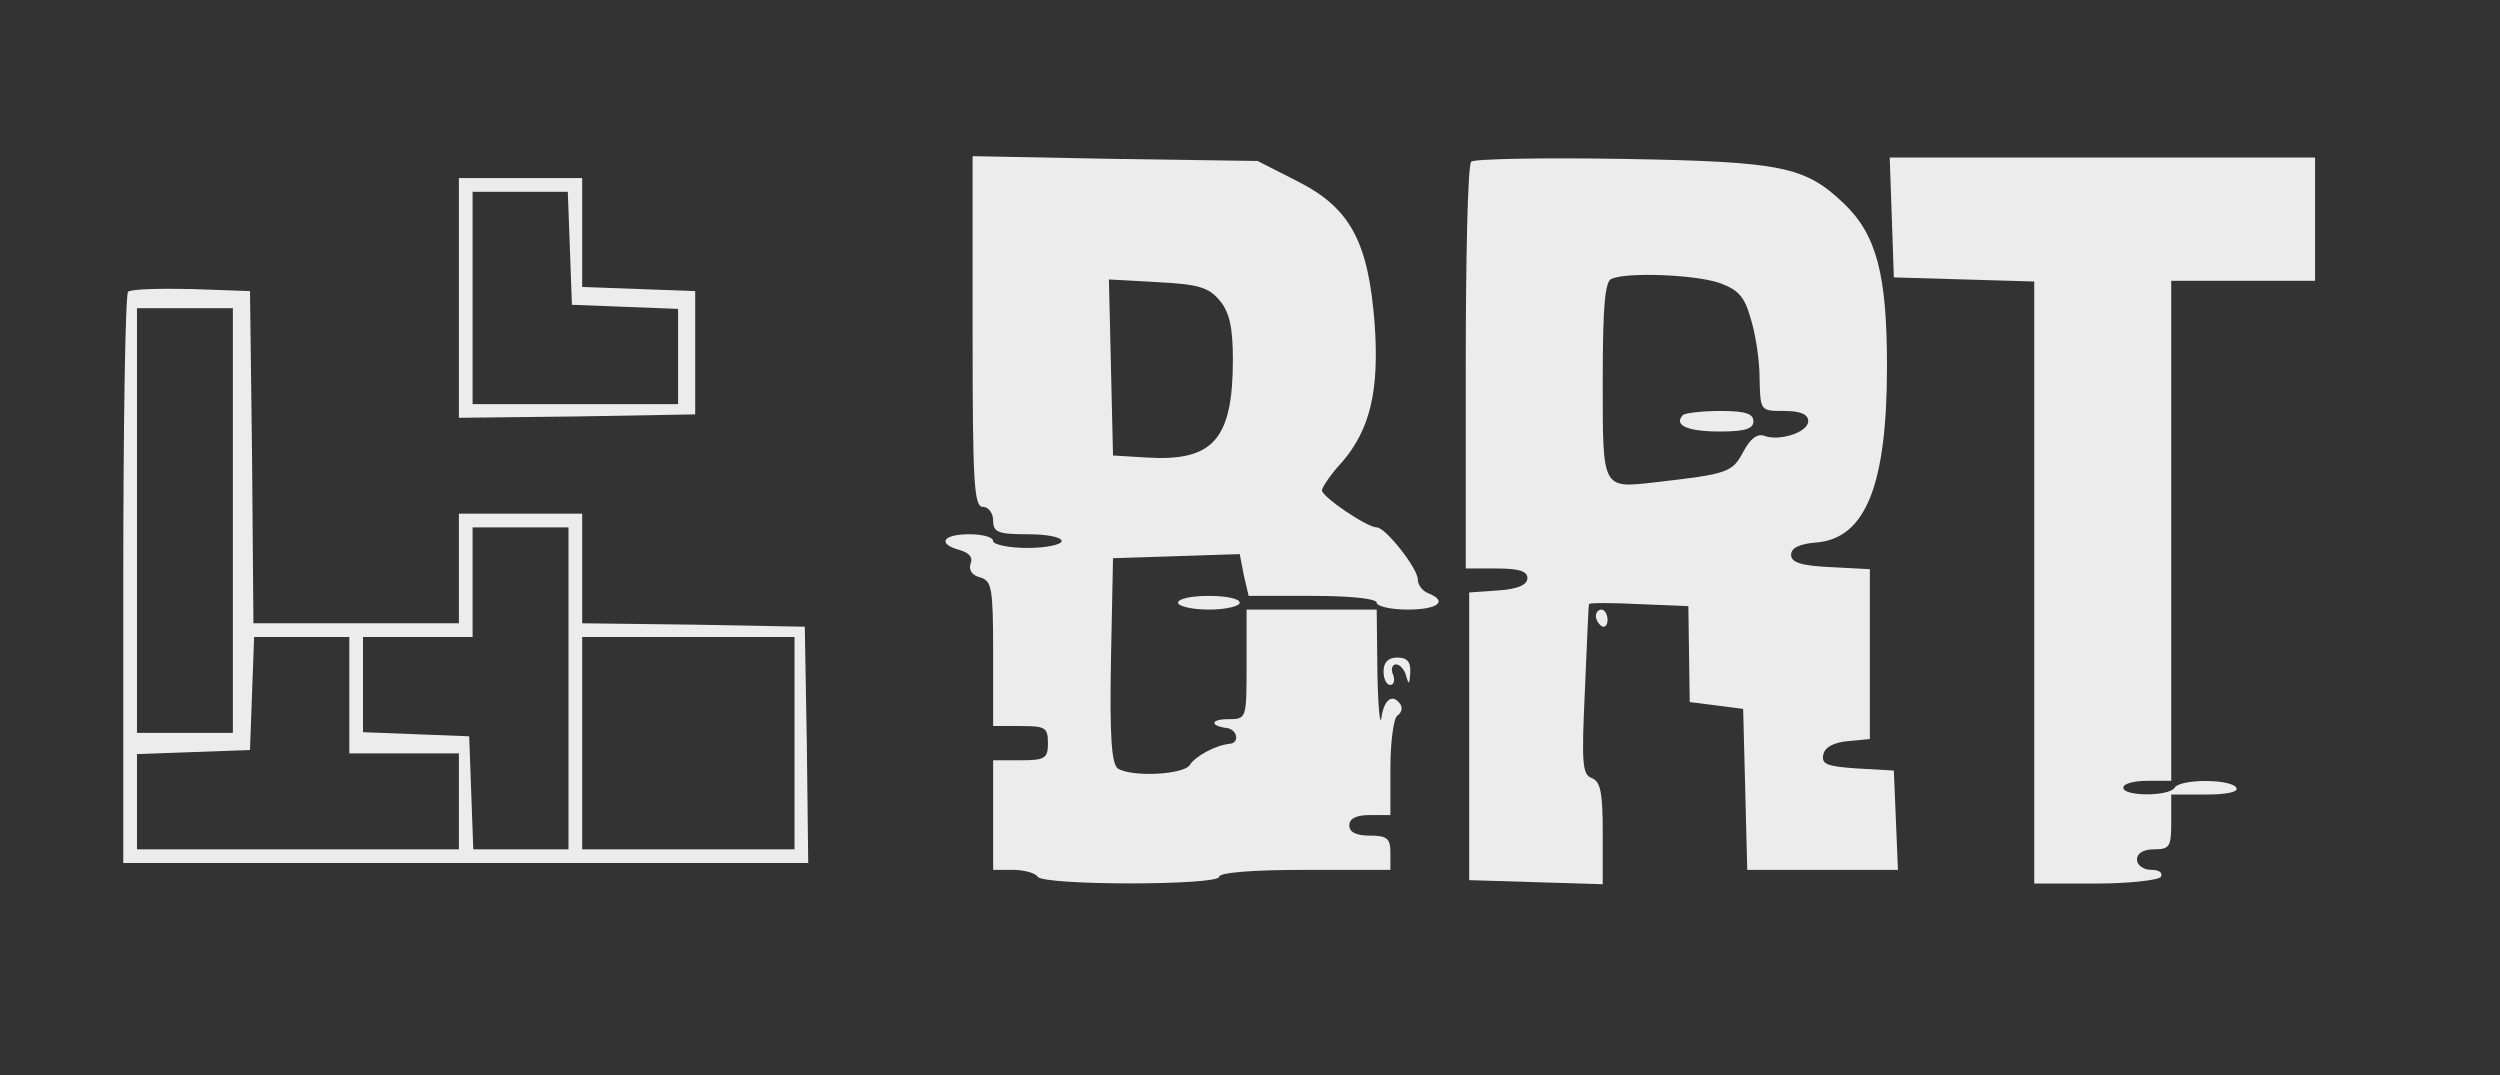
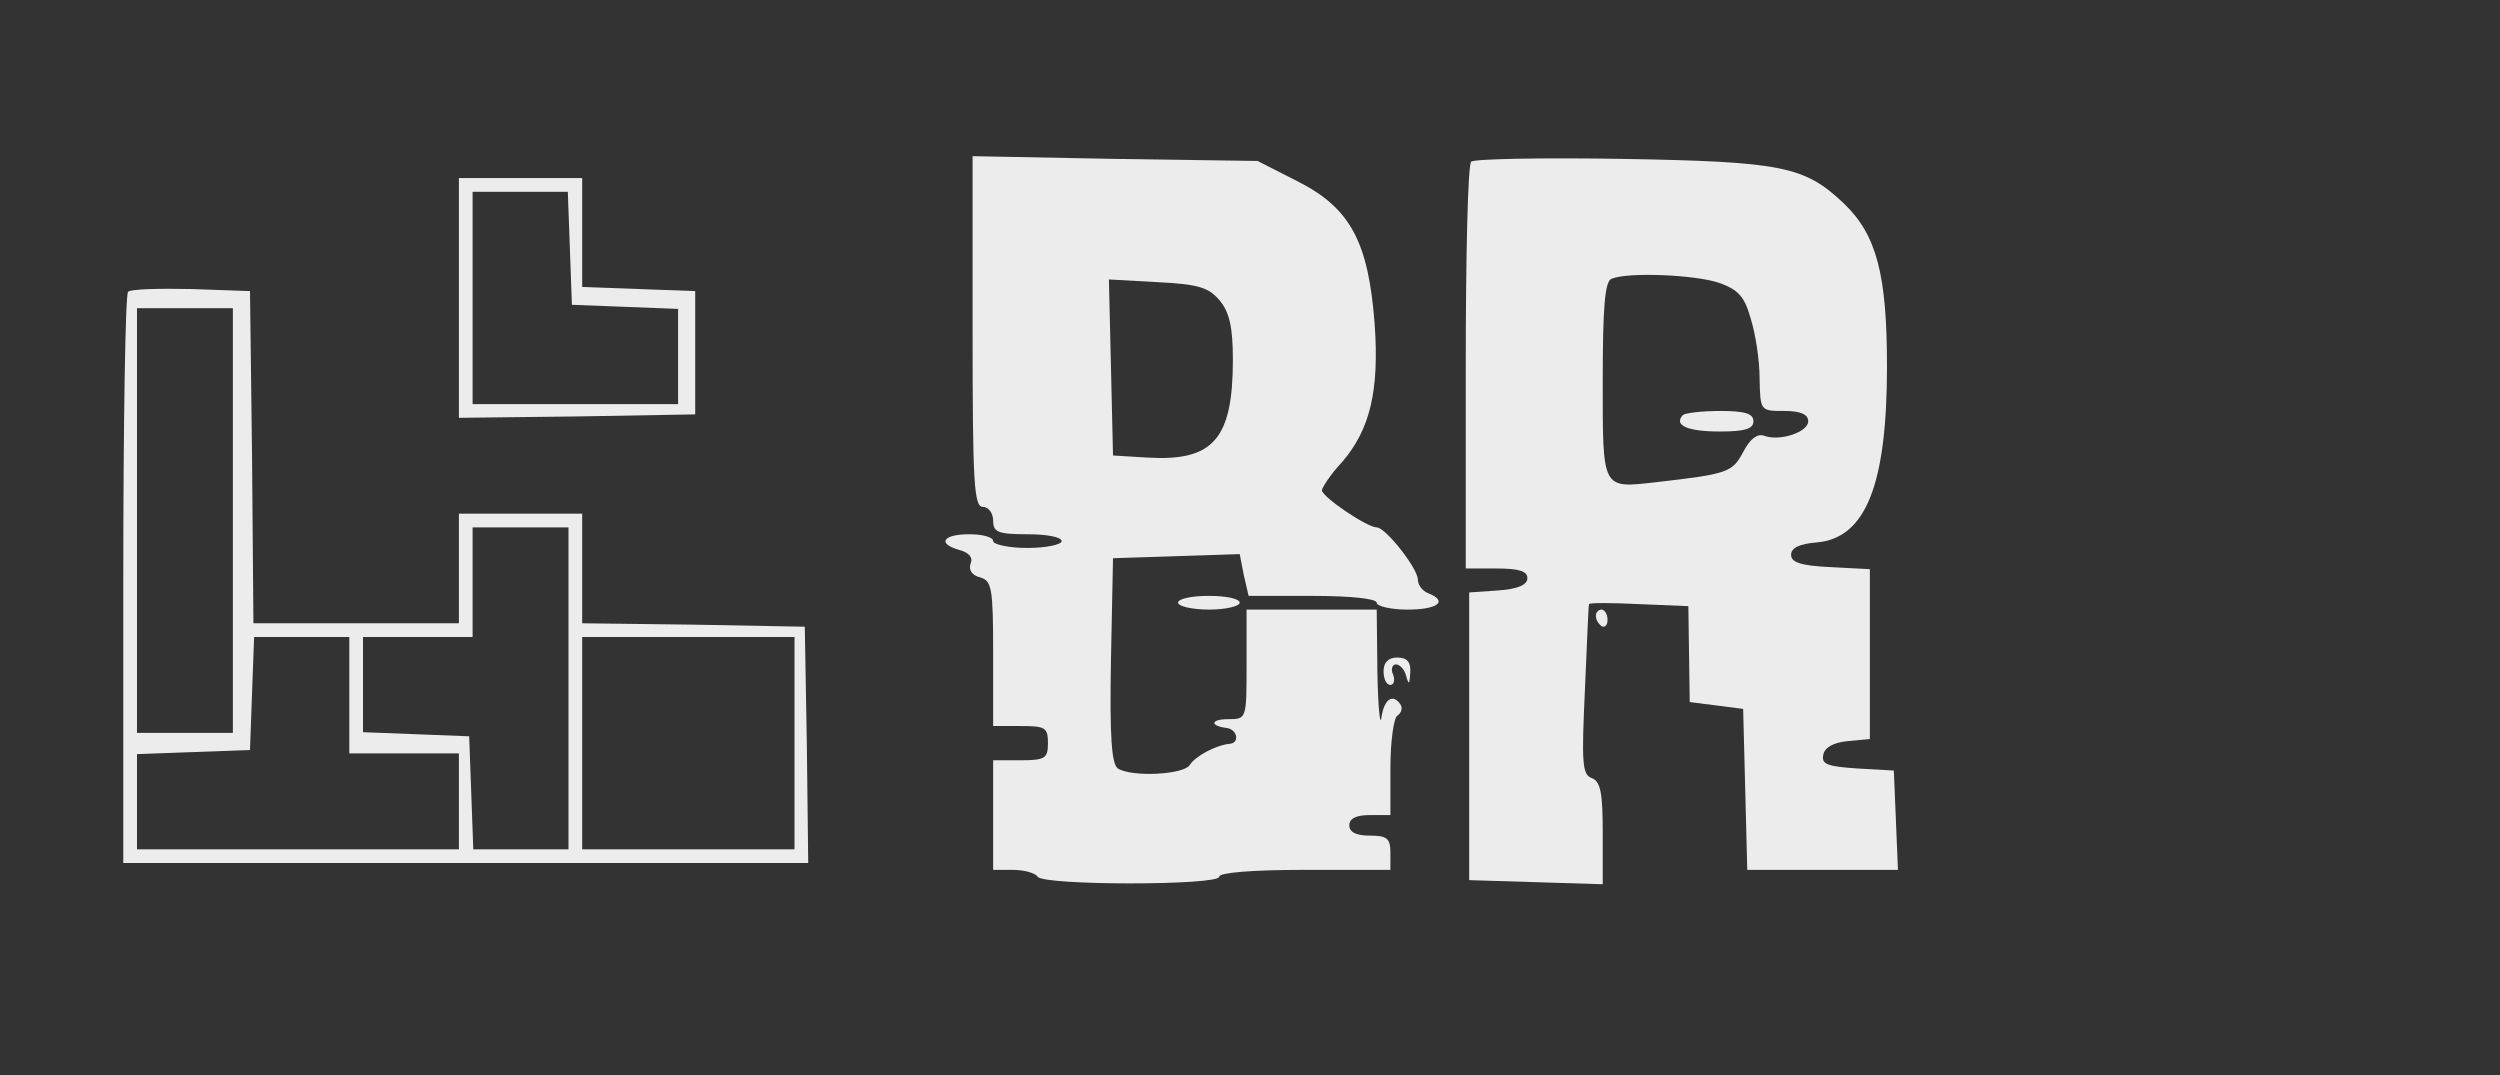
<svg xmlns="http://www.w3.org/2000/svg" xmlns:ns1="http://sodipodi.sourceforge.net/DTD/sodipodi-0.dtd" xmlns:ns2="http://www.inkscape.org/namespaces/inkscape" version="1.0" width="365pt" height="157pt" viewBox="0 0 365 157" preserveAspectRatio="xMidYMid meet" id="svg22" ns1:docname="logo_white.svg" ns2:version="1.1.1 (3bf5ae0d25, 2021-09-20)">
  <rect x="0" y="0" width="365" height="157" fill="#333333" stroke="none" />
  <defs id="defs26" />
  <ns1:namedview id="namedview24" pagecolor="#ffffff" bordercolor="#666666" borderopacity="1.0" ns2:pageshadow="2" ns2:pageopacity="0.0" ns2:pagecheckerboard="0" ns2:document-units="pt" showgrid="false" ns2:zoom="2.4986301" ns2:cx="243.13322" ns2:cy="104.85746" ns2:window-width="1540" ns2:window-height="784" ns2:window-x="-8" ns2:window-y="-8" ns2:window-maximized="1" ns2:current-layer="svg22" />
  <g transform="translate(0,157) scale(0.1,-0.1)" fill="#000000" stroke="none" id="g20" style="fill:#ececec">
    <path d="M1420 1086 c0 -221 2 -256 15 -256 8 0 15 -9 15 -20 0 -17 7 -20 50 -20 28 0 50 -4 50 -10 0 -5 -22 -10 -50 -10 -27 0 -50 5 -50 10 0 6 -16 10 -35 10 -39 0 -47 -14 -14 -23 14 -4 20 -11 16 -20 -3 -9 2 -17 14 -20 17 -5 19 -15 19 -111 l0 -106 40 0 c36 0 40 -2 40 -25 0 -22 -4 -25 -40 -25 l-40 0 0 -80 0 -80 29 0 c17 0 33 -5 36 -10 8 -13 265 -13 265 0 0 6 48 10 125 10 l125 0 0 25 c0 21 -5 25 -30 25 -20 0 -30 5 -30 15 0 10 10 15 30 15 l30 0 0 69 c0 39 5 73 10 76 6 4 8 11 5 16 -11 17 -24 9 -28 -18 -2 -16 -5 14 -6 65 l-1 92 -95 0 -95 0 0 -80 c0 -80 0 -80 -27 -80 -26 0 -27 -10 -1 -13 15 -3 18 -22 3 -23 -20 -2 -50 -18 -58 -31 -9 -14 -84 -18 -105 -5 -9 7 -12 45 -10 158 l3 149 93 3 92 3 6 -31 7 -30 93 0 c56 0 94 -4 94 -10 0 -5 20 -10 45 -10 44 0 60 12 30 24 -8 3 -15 12 -15 20 0 16 -47 76 -60 76 -14 0 -79 44 -80 54 0 4 13 24 30 42 40 47 54 103 47 201 -9 119 -35 169 -112 208 l-59 30 -208 3 -208 4 0 -256z m361 45 c14 -17 19 -39 19 -86 0 -117 -29 -149 -126 -143 l-49 3 -3 129 -3 128 72 -4 c60 -3 74 -8 90 -27z" id="path2" style="fill:#ececec" />
    <path d="M2148 1334 c-5 -4 -8 -139 -8 -301 l0 -293 45 0 c33 0 45 -4 45 -14 0 -10 -14 -16 -42 -18 l-43 -3 0 -210 0 -210 98 -3 97 -3 0 75 c0 58 -3 75 -16 80 -14 5 -15 22 -10 129 3 67 5 123 6 125 0 2 33 2 73 0 l72 -3 1 -70 1 -70 39 -5 39 -5 3 -117 3 -118 110 0 110 0 -3 73 -3 72 -53 3 c-44 3 -53 6 -50 20 2 11 15 18 36 20 l32 3 0 124 0 124 -57 3 c-44 2 -58 7 -58 18 0 10 12 16 37 18 72 6 103 84 103 257 0 134 -15 192 -63 238 -57 54 -89 61 -322 65 -118 2 -218 0 -222 -4z m362 -177 c28 -10 37 -20 46 -52 7 -22 13 -61 13 -87 1 -48 1 -48 36 -48 24 0 35 -5 35 -15 0 -16 -42 -30 -65 -21 -10 3 -20 -5 -30 -24 -16 -30 -23 -32 -127 -44 -80 -9 -78 -12 -78 149 0 105 3 145 13 148 23 10 122 6 157 -6z" id="path4" style="fill:#ececec" />
    <path d="M2457 964 c-14 -15 7 -24 54 -24 37 0 49 4 49 15 0 11 -12 15 -48 15 -27 0 -52 -3 -55 -6z" id="path6" style="fill:#ececec" />
-     <path d="M2762 1253 l3 -88 103 -3 102 -3 0 -439 0 -440 89 0 c50 0 93 5 96 10 3 6 -3 10 -14 10 -12 0 -21 7 -21 15 0 9 9 15 25 15 23 0 25 4 25 40 l0 40 51 0 c31 0 48 4 44 10 -8 13 -82 13 -90 0 -8 -13 -75 -13 -75 0 0 6 16 10 35 10 l35 0 0 365 0 365 105 0 105 0 0 90 0 90 -310 0 -311 0 3 -87z" id="path8" style="fill:#ececec" />
    <path d="M670 1135 l0 -175 173 2 172 3 0 90 0 90 -82 3 -83 3 0 79 0 80 -90 0 -90 0 0 -175z m162 73 l3 -83 78 -3 77 -3 0 -69 0 -70 -150 0 -150 0 0 155 0 155 70 0 69 0 3 -82z" id="path10" style="fill:#ececec" />
    <path d="M187 1144 c-4 -4 -7 -193 -7 -421 l0 -413 500 0 500 0 -2 172 -3 173 -162 3 -163 2 0 80 0 80 -90 0 -90 0 0 -80 0 -80 -150 0 -150 0 -2 243 -3 242 -85 3 c-47 1 -89 0 -93 -4z m153 -334 l0 -310 -70 0 -70 0 0 310 0 310 70 0 70 0 0 -310z m490 -245 l0 -235 -70 0 -69 0 -3 83 -3 82 -77 3 -78 3 0 69 0 70 80 0 80 0 0 80 0 80 70 0 70 0 0 -235z m-320 -10 l0 -85 80 0 80 0 0 -70 0 -70 -235 0 -235 0 0 70 0 69 83 3 82 3 3 83 3 82 69 0 70 0 0 -85z m650 -70 l0 -155 -155 0 -155 0 0 155 0 155 155 0 155 0 0 -155z" id="path12" style="fill:#ececec" />
    <path d="M1720 690 c0 -5 20 -10 45 -10 25 0 45 5 45 10 0 6 -20 10 -45 10 -25 0 -45 -4 -45 -10z" id="path14" style="fill:#ececec" />
    <path d="M2330 671 c0 -6 4 -12 8 -15 5 -3 9 1 9 9 0 8 -4 15 -9 15 -4 0 -8 -4 -8 -9z" id="path16" style="fill:#ececec" />
    <path d="M2020 590 c0 -11 4 -20 10 -20 5 0 7 7 4 15 -4 8 -1 15 4 15 6 0 13 -8 15 -17 4 -14 5 -12 6 5 1 16 -5 22 -19 22 -13 0 -20 -7 -20 -20z" id="path18" style="fill:#ececec" />
  </g>
</svg>